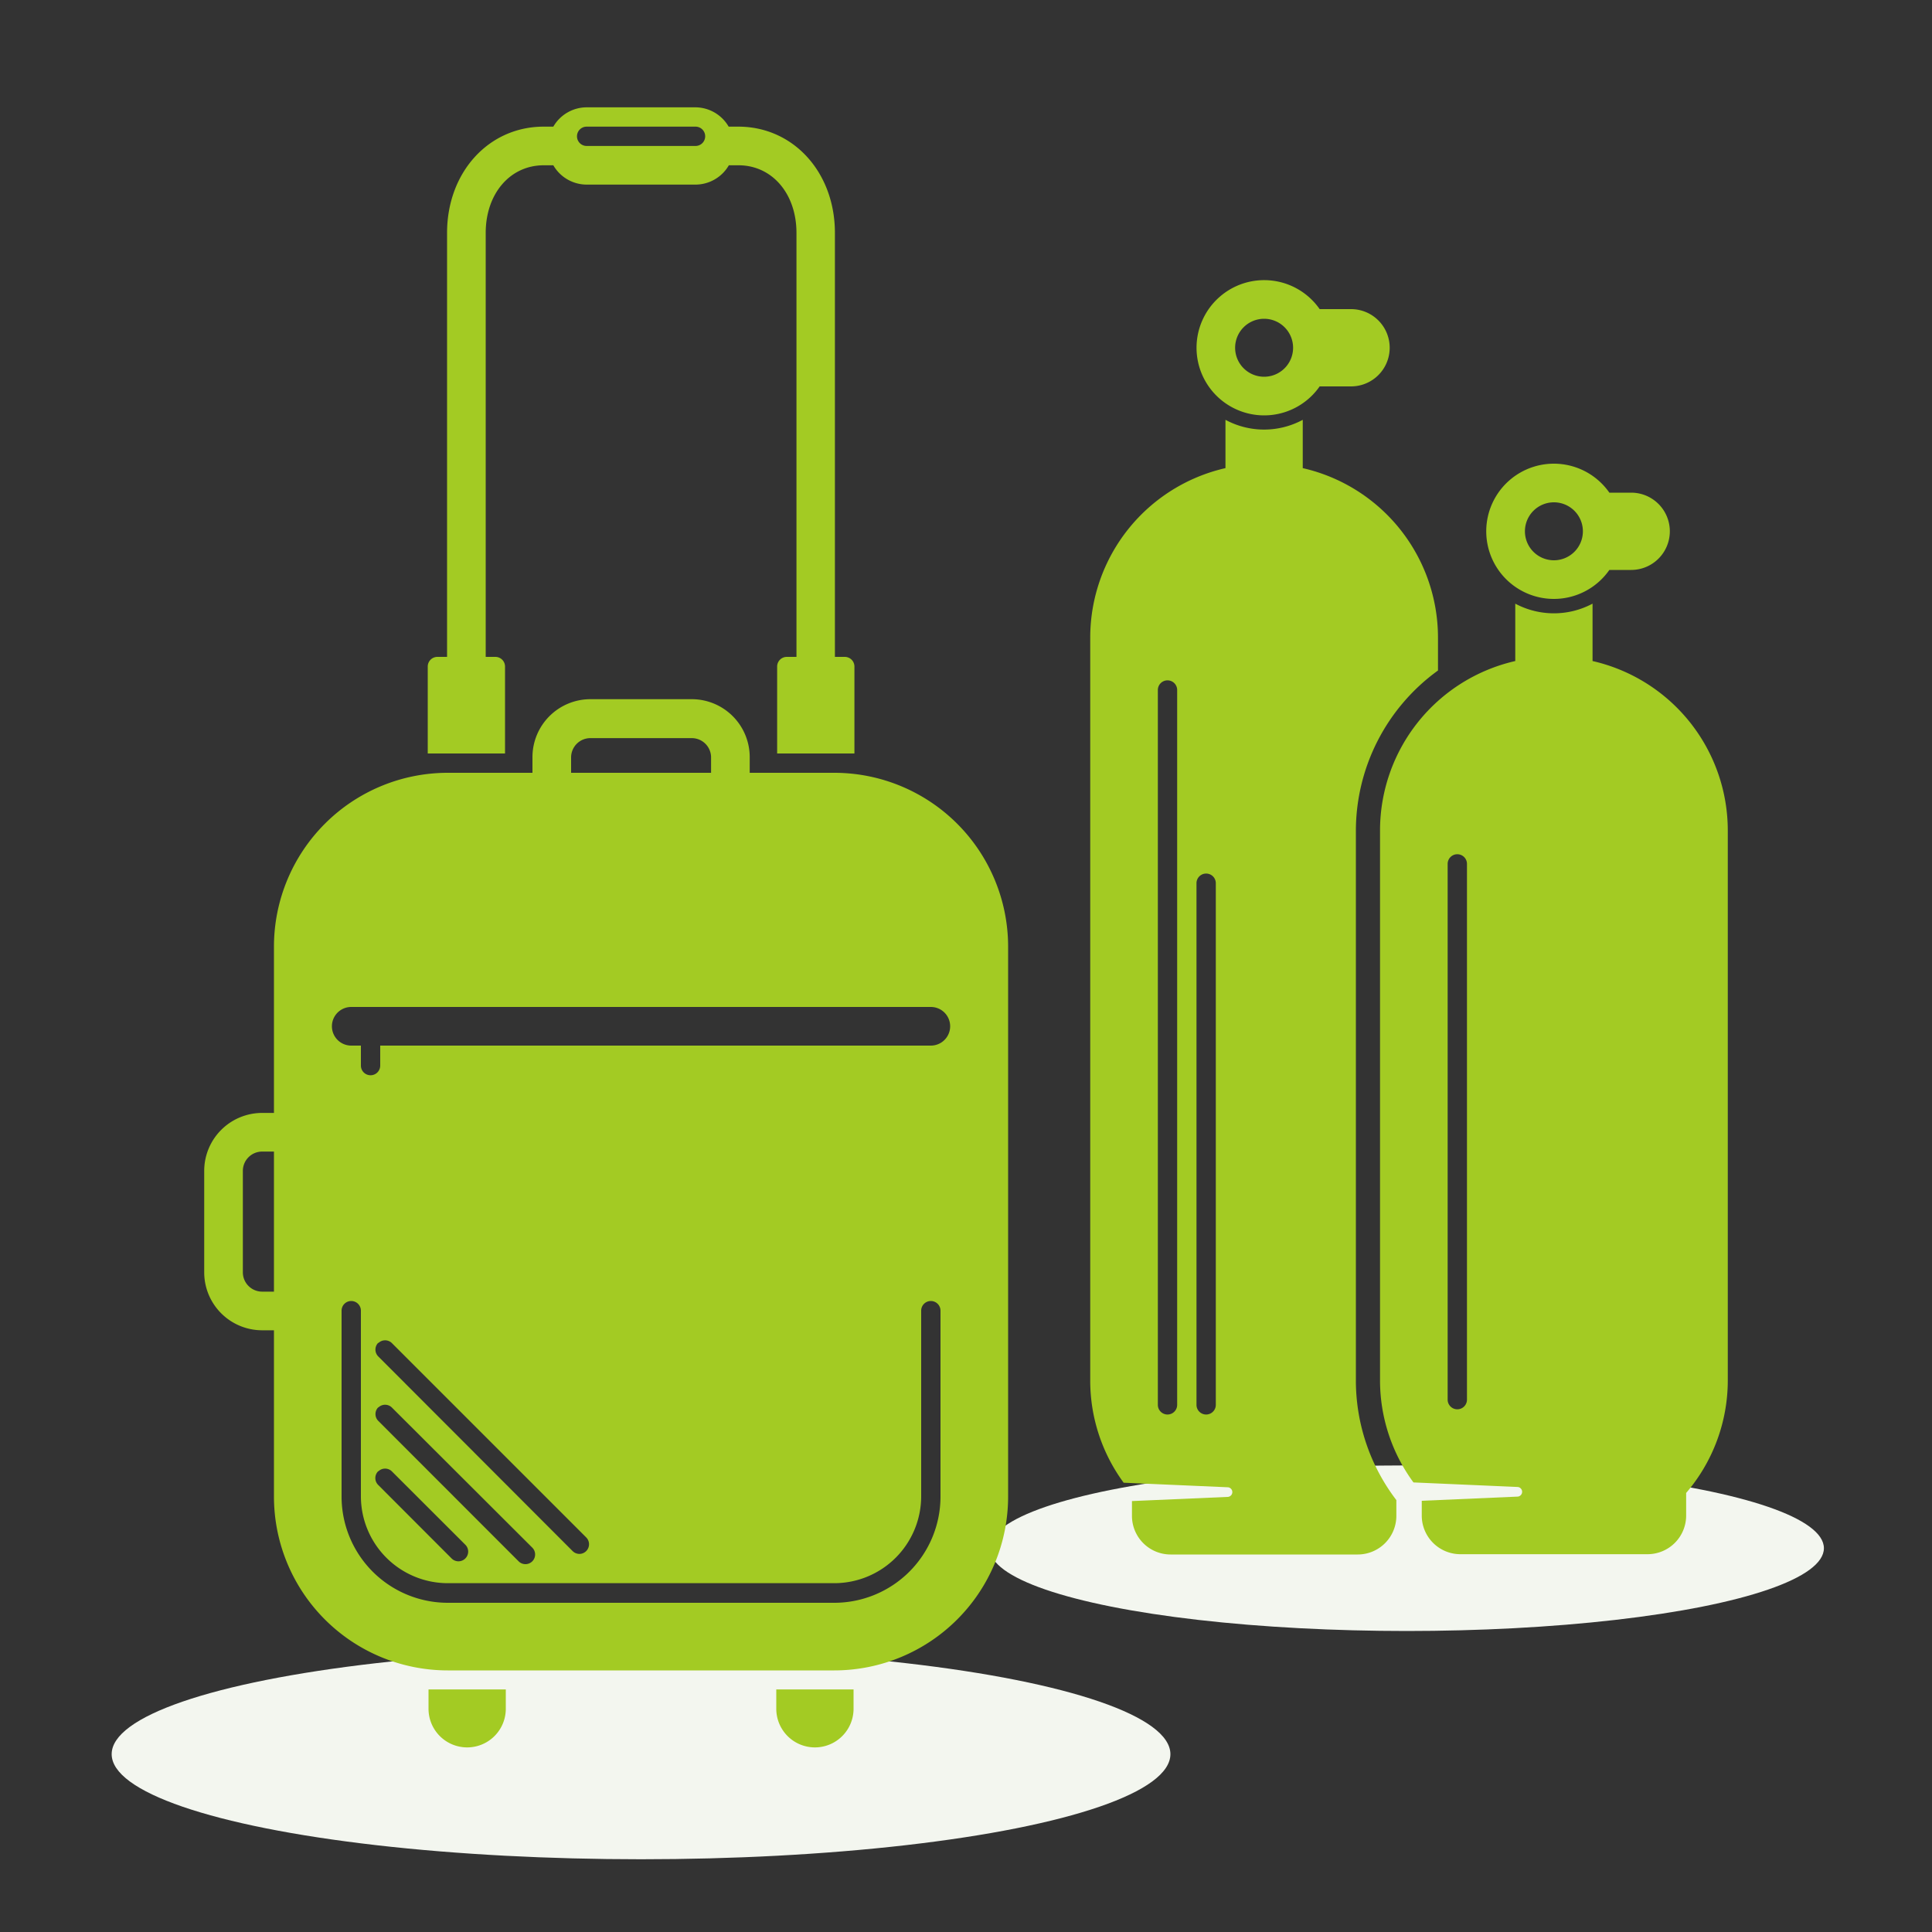
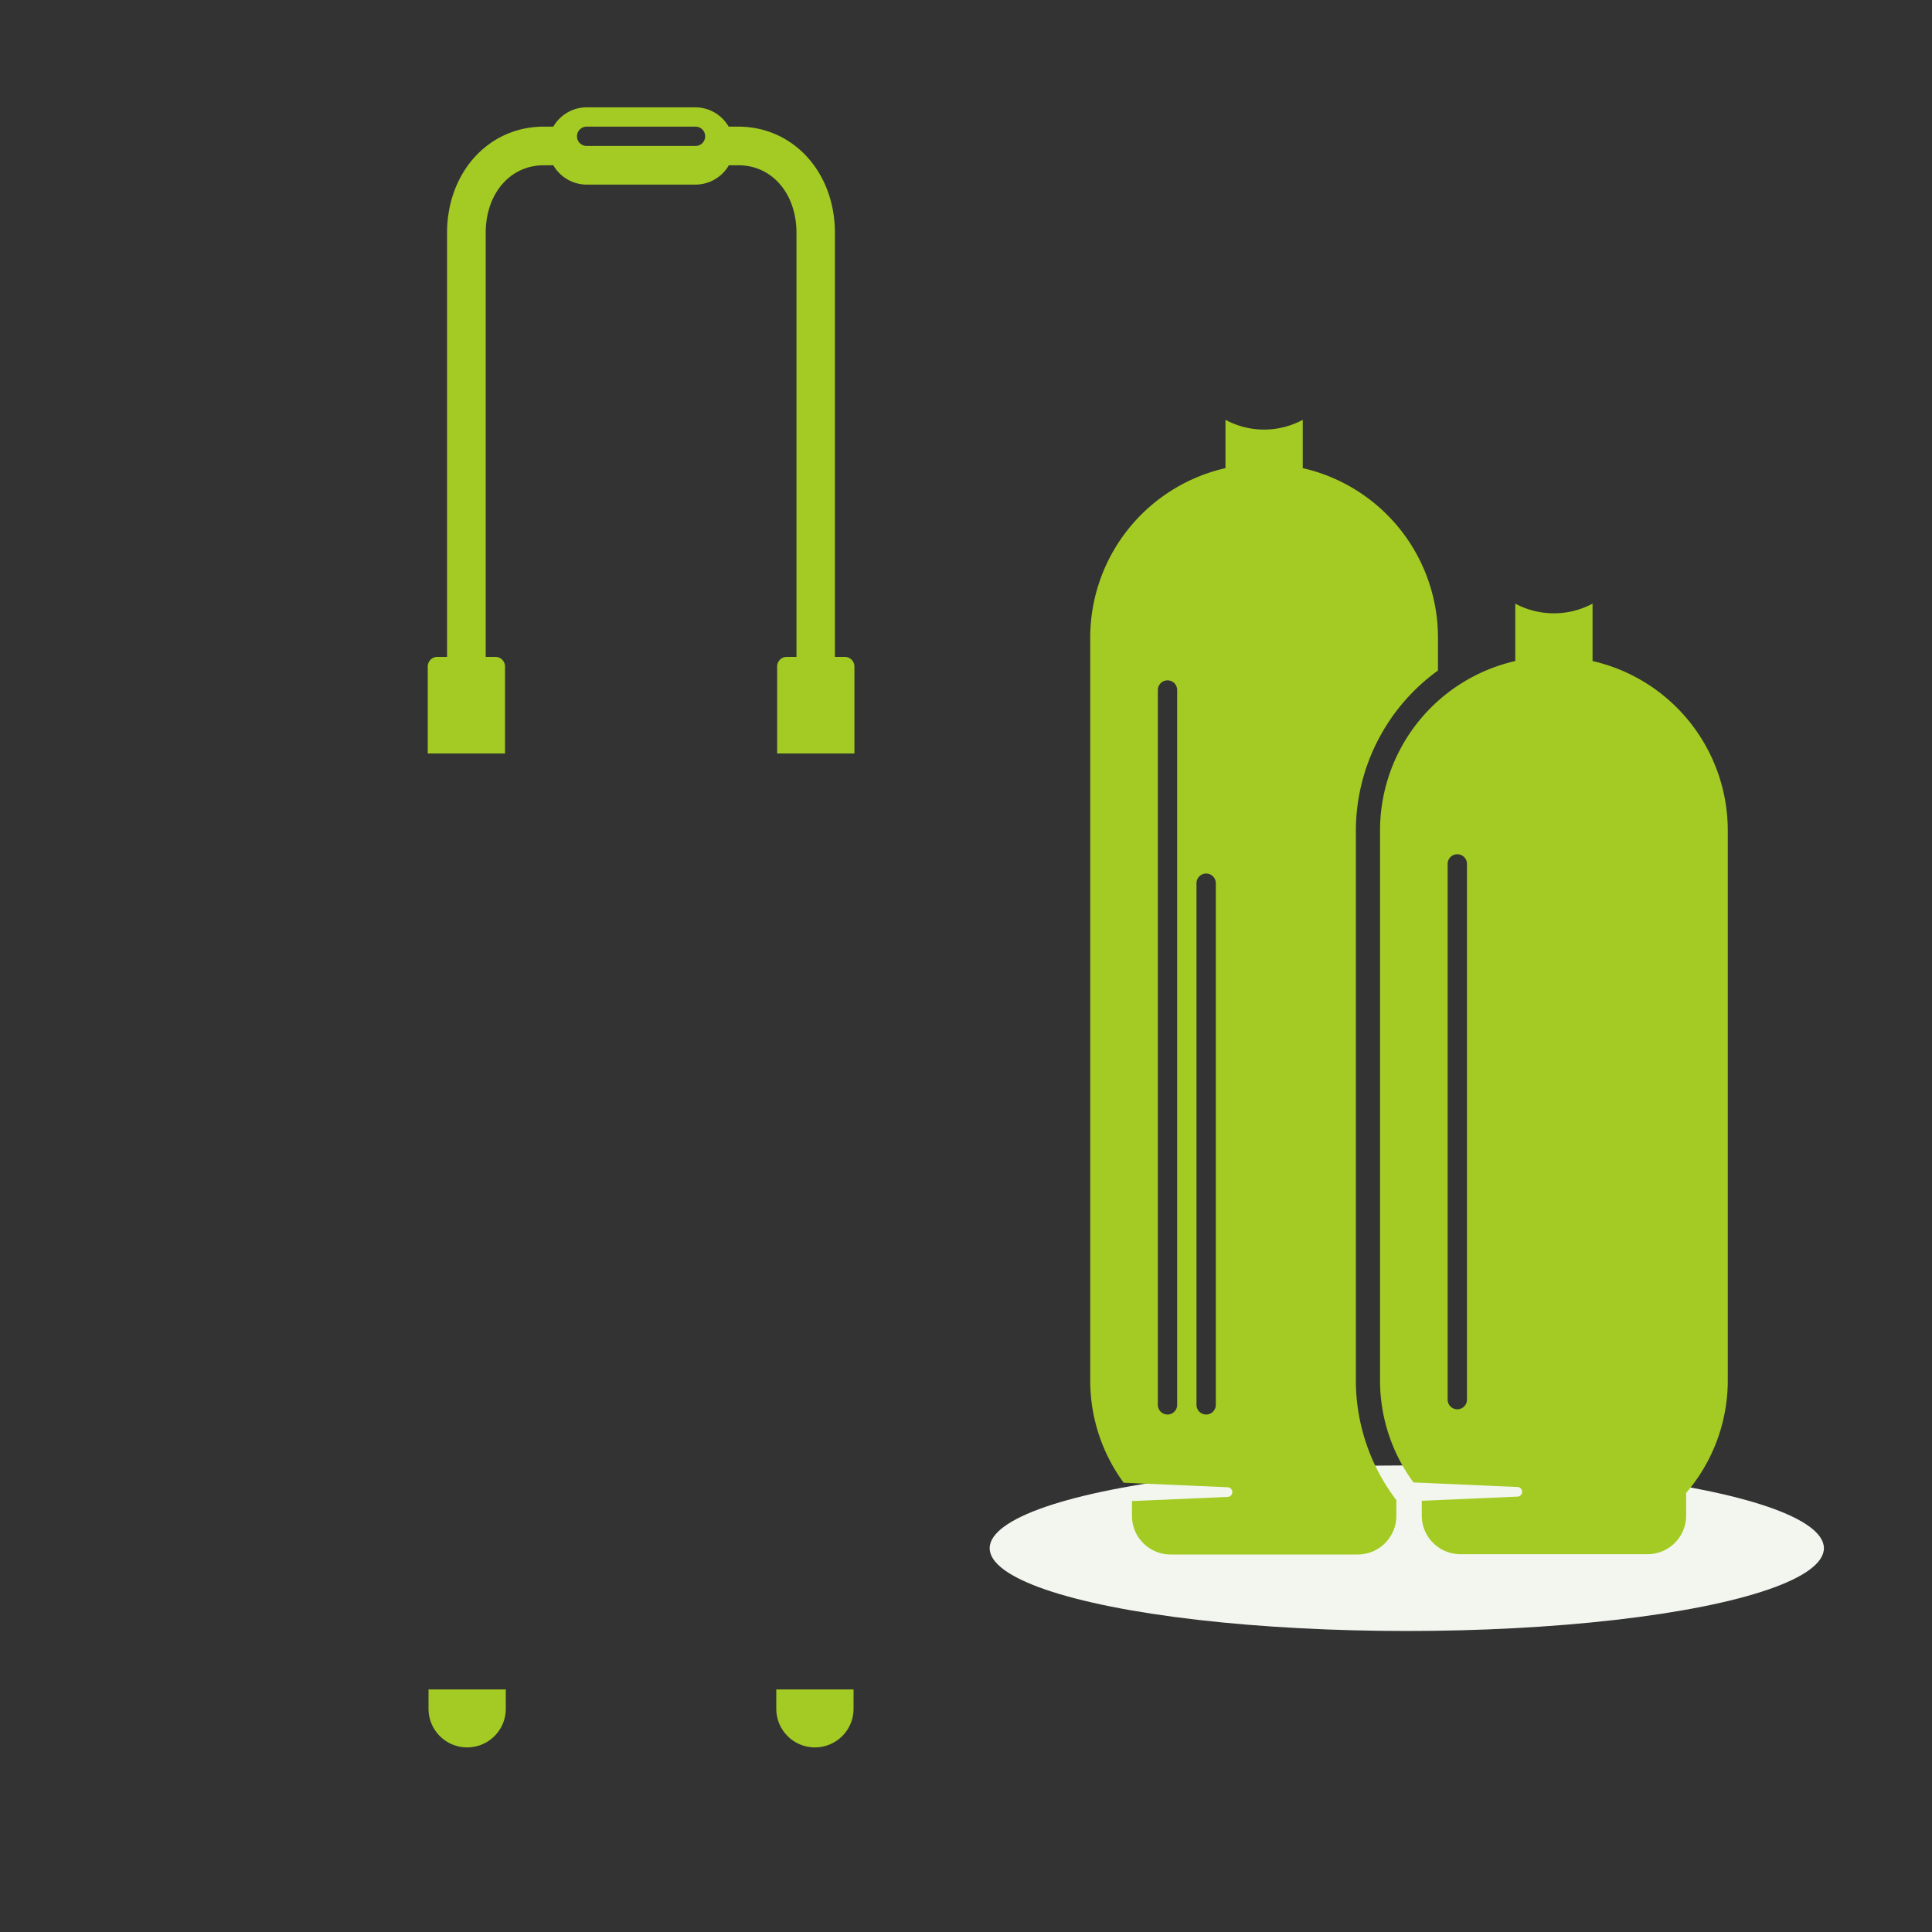
<svg xmlns="http://www.w3.org/2000/svg" id="Ebene_1" data-name="Ebene 1" width="200" height="200" viewBox="0 0 200 200">
  <rect x="0" y="0" width="200" height="200" fill="#333333" stroke="none" />
-   <ellipse cx="66.36" cy="181.59" rx="54.8" ry="10.88" style="fill: #f3f6ef" />
  <ellipse cx="145.63" cy="160.27" rx="43.18" ry="8.57" style="fill: #f3f6ef" />
  <g>
    <g>
-       <path d="M139.86,32h-3l-.25,0a7,7,0,1,0,0,8l.25,0h3a4,4,0,0,0,0-8Zm-9,7a3,3,0,1,1,3-3A3,3,0,0,1,130.86,39Z" style="fill: #a3cb23" />
      <g>
        <path d="M140.36,142.89V86a20.5,20.5,0,0,1,8.5-16.59V66a18,18,0,0,0-14-17.54v-5a8.43,8.43,0,0,1-8,0v5a18,18,0,0,0-14,17.54v76.92a17.86,17.86,0,0,0,3.46,10.57l10.75.47a.5.5,0,0,1,0,1l-9.89.43v1.53a4,4,0,0,0,4,4h19.37a4,4,0,0,0,4-4v-1.63A20.41,20.41,0,0,1,140.36,142.89Zm-18.5,2.54a1,1,0,0,1-2,0v-74a1,1,0,0,1,2,0Zm4,0a1,1,0,0,1-2,0v-54a1,1,0,0,1,2,0Z" style="fill: #a3cb23" />
        <path d="M164.86,68.43V62.49a8.5,8.5,0,0,1-8,0v5.94a18,18,0,0,0-14,17.54v56.92a17.86,17.86,0,0,0,3.46,10.57l10.75.47a.5.5,0,0,1,0,1l-9.89.43v1.53a4,4,0,0,0,4,4h19.37a4,4,0,0,0,4-4v-2.34a17.91,17.91,0,0,0,4.31-11.66V86A18,18,0,0,0,164.86,68.43Zm-13,76.46a1,1,0,0,1-2,0V89.43a1,1,0,0,1,2,0Z" style="fill: #a3cb23" />
-         <path d="M168.86,51H166.6a7,7,0,1,0,0,8h2.26a4,4,0,0,0,0-8Zm-8,7a3,3,0,1,1,3-3A3,3,0,0,1,160.86,58Z" style="fill: #a3cb23" />
      </g>
    </g>
-     <path d="M86.36,80H77.61V78.38a6,6,0,0,0-6-6H61.12a6,6,0,0,0-6,6V80H46.36a18,18,0,0,0-18,18v17.21H27.14a6,6,0,0,0-6,6v10.5a6,6,0,0,0,6,6h1.22v17.21a18,18,0,0,0,18,18h40a18,18,0,0,0,18-18V98A18,18,0,0,0,86.36,80Zm-58,53.71H27.14a2,2,0,0,1-2-2v-10.5a2,2,0,0,1,2-2h1.22Zm30.76-55.3a2,2,0,0,1,2-2H71.61a2,2,0,0,1,2,2V80H59.12Zm38.24,76.51a11,11,0,0,1-11,11h-40a11,11,0,0,1-11-11V135.68a1,1,0,0,1,2,0v19.21a9,9,0,0,0,9,9h40a9,9,0,0,0,9-9V135.68a1,1,0,0,1,2,0Zm-58.2-9.21a1,1,0,0,1,1.41,0L55.1,160.21a1,1,0,0,1-1.41,1.42L39.16,147.09A1,1,0,0,1,39.16,145.68Zm0-6.67a1,1,0,0,1,1.41,0l20.11,20.11a1,1,0,0,1-.71,1.71,1,1,0,0,1-.7-.3L39.16,140.42A1,1,0,0,1,39.16,139Zm0,13.28a1,1,0,0,1,1.41,0l7.6,7.59a1,1,0,0,1,0,1.42,1,1,0,0,1-1.42,0l-7.59-7.6A1,1,0,0,1,39.16,152.29Zm57.2-44.08h-57v2.07a1,1,0,0,1-2,0v-2.07h-1a2,2,0,0,1,0-4h60a2,2,0,0,1,0,4Z" style="fill: #a3cb23" />
    <g>
      <path d="M80.36,174.89v2a4,4,0,0,0,8,0v-2Z" style="fill: #a3cb23" />
      <path d="M44.36,174.89v2a4,4,0,0,0,8,0v-2Z" style="fill: #a3cb23" />
    </g>
    <path d="M86.43,68V24.11c0-6.27-4.3-11-10-11h-1a4,4,0,0,0-3.45-2H60.73a4,4,0,0,0-3.45,2h-1c-5.7,0-10,4.73-10,11V68h-1a1,1,0,0,0-1,1v9h8V69a1,1,0,0,0-1-1h-1V24.11c0-4.06,2.52-7,6-7h1a4,4,0,0,0,3.45,2H72a4,4,0,0,0,3.45-2h1c3.48,0,6,2.94,6,7V68h-1a1,1,0,0,0-1,1v9h8V69a1,1,0,0,0-1-1ZM72,15.11H60.73a1,1,0,0,1,0-2H72a1,1,0,0,1,0,2Z" style="fill: #a3cb23" />
  </g>
</svg>